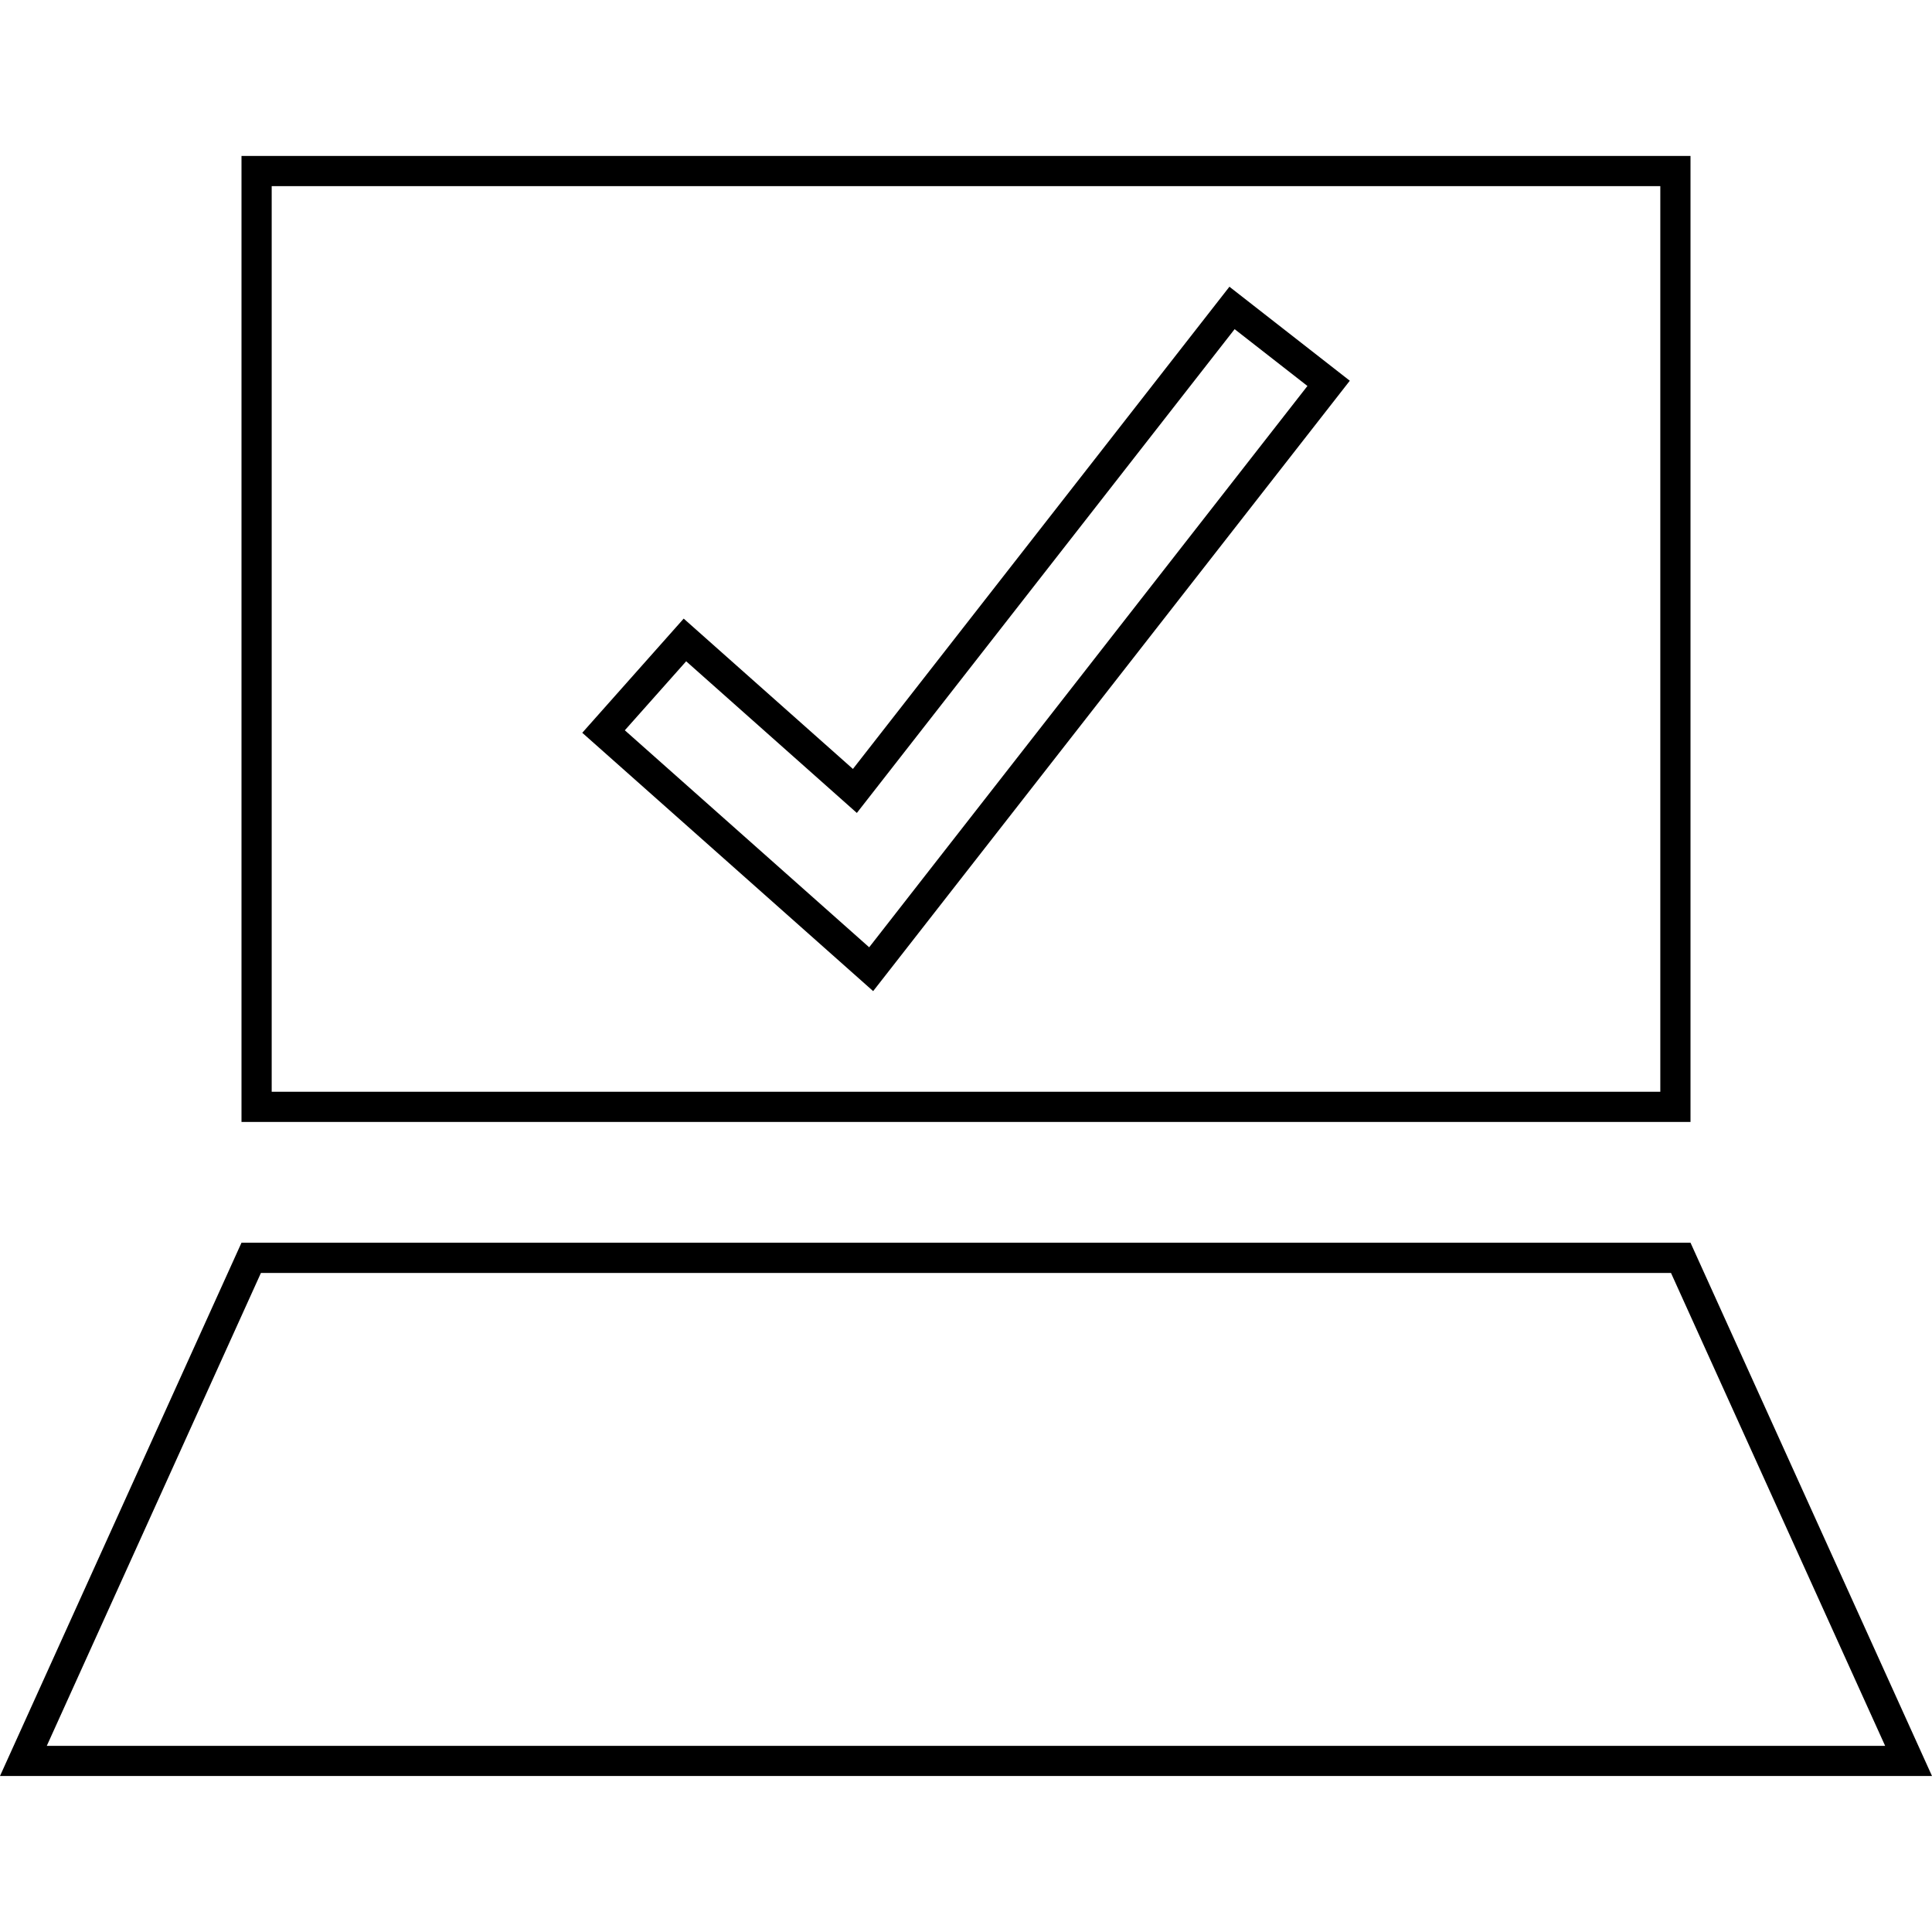
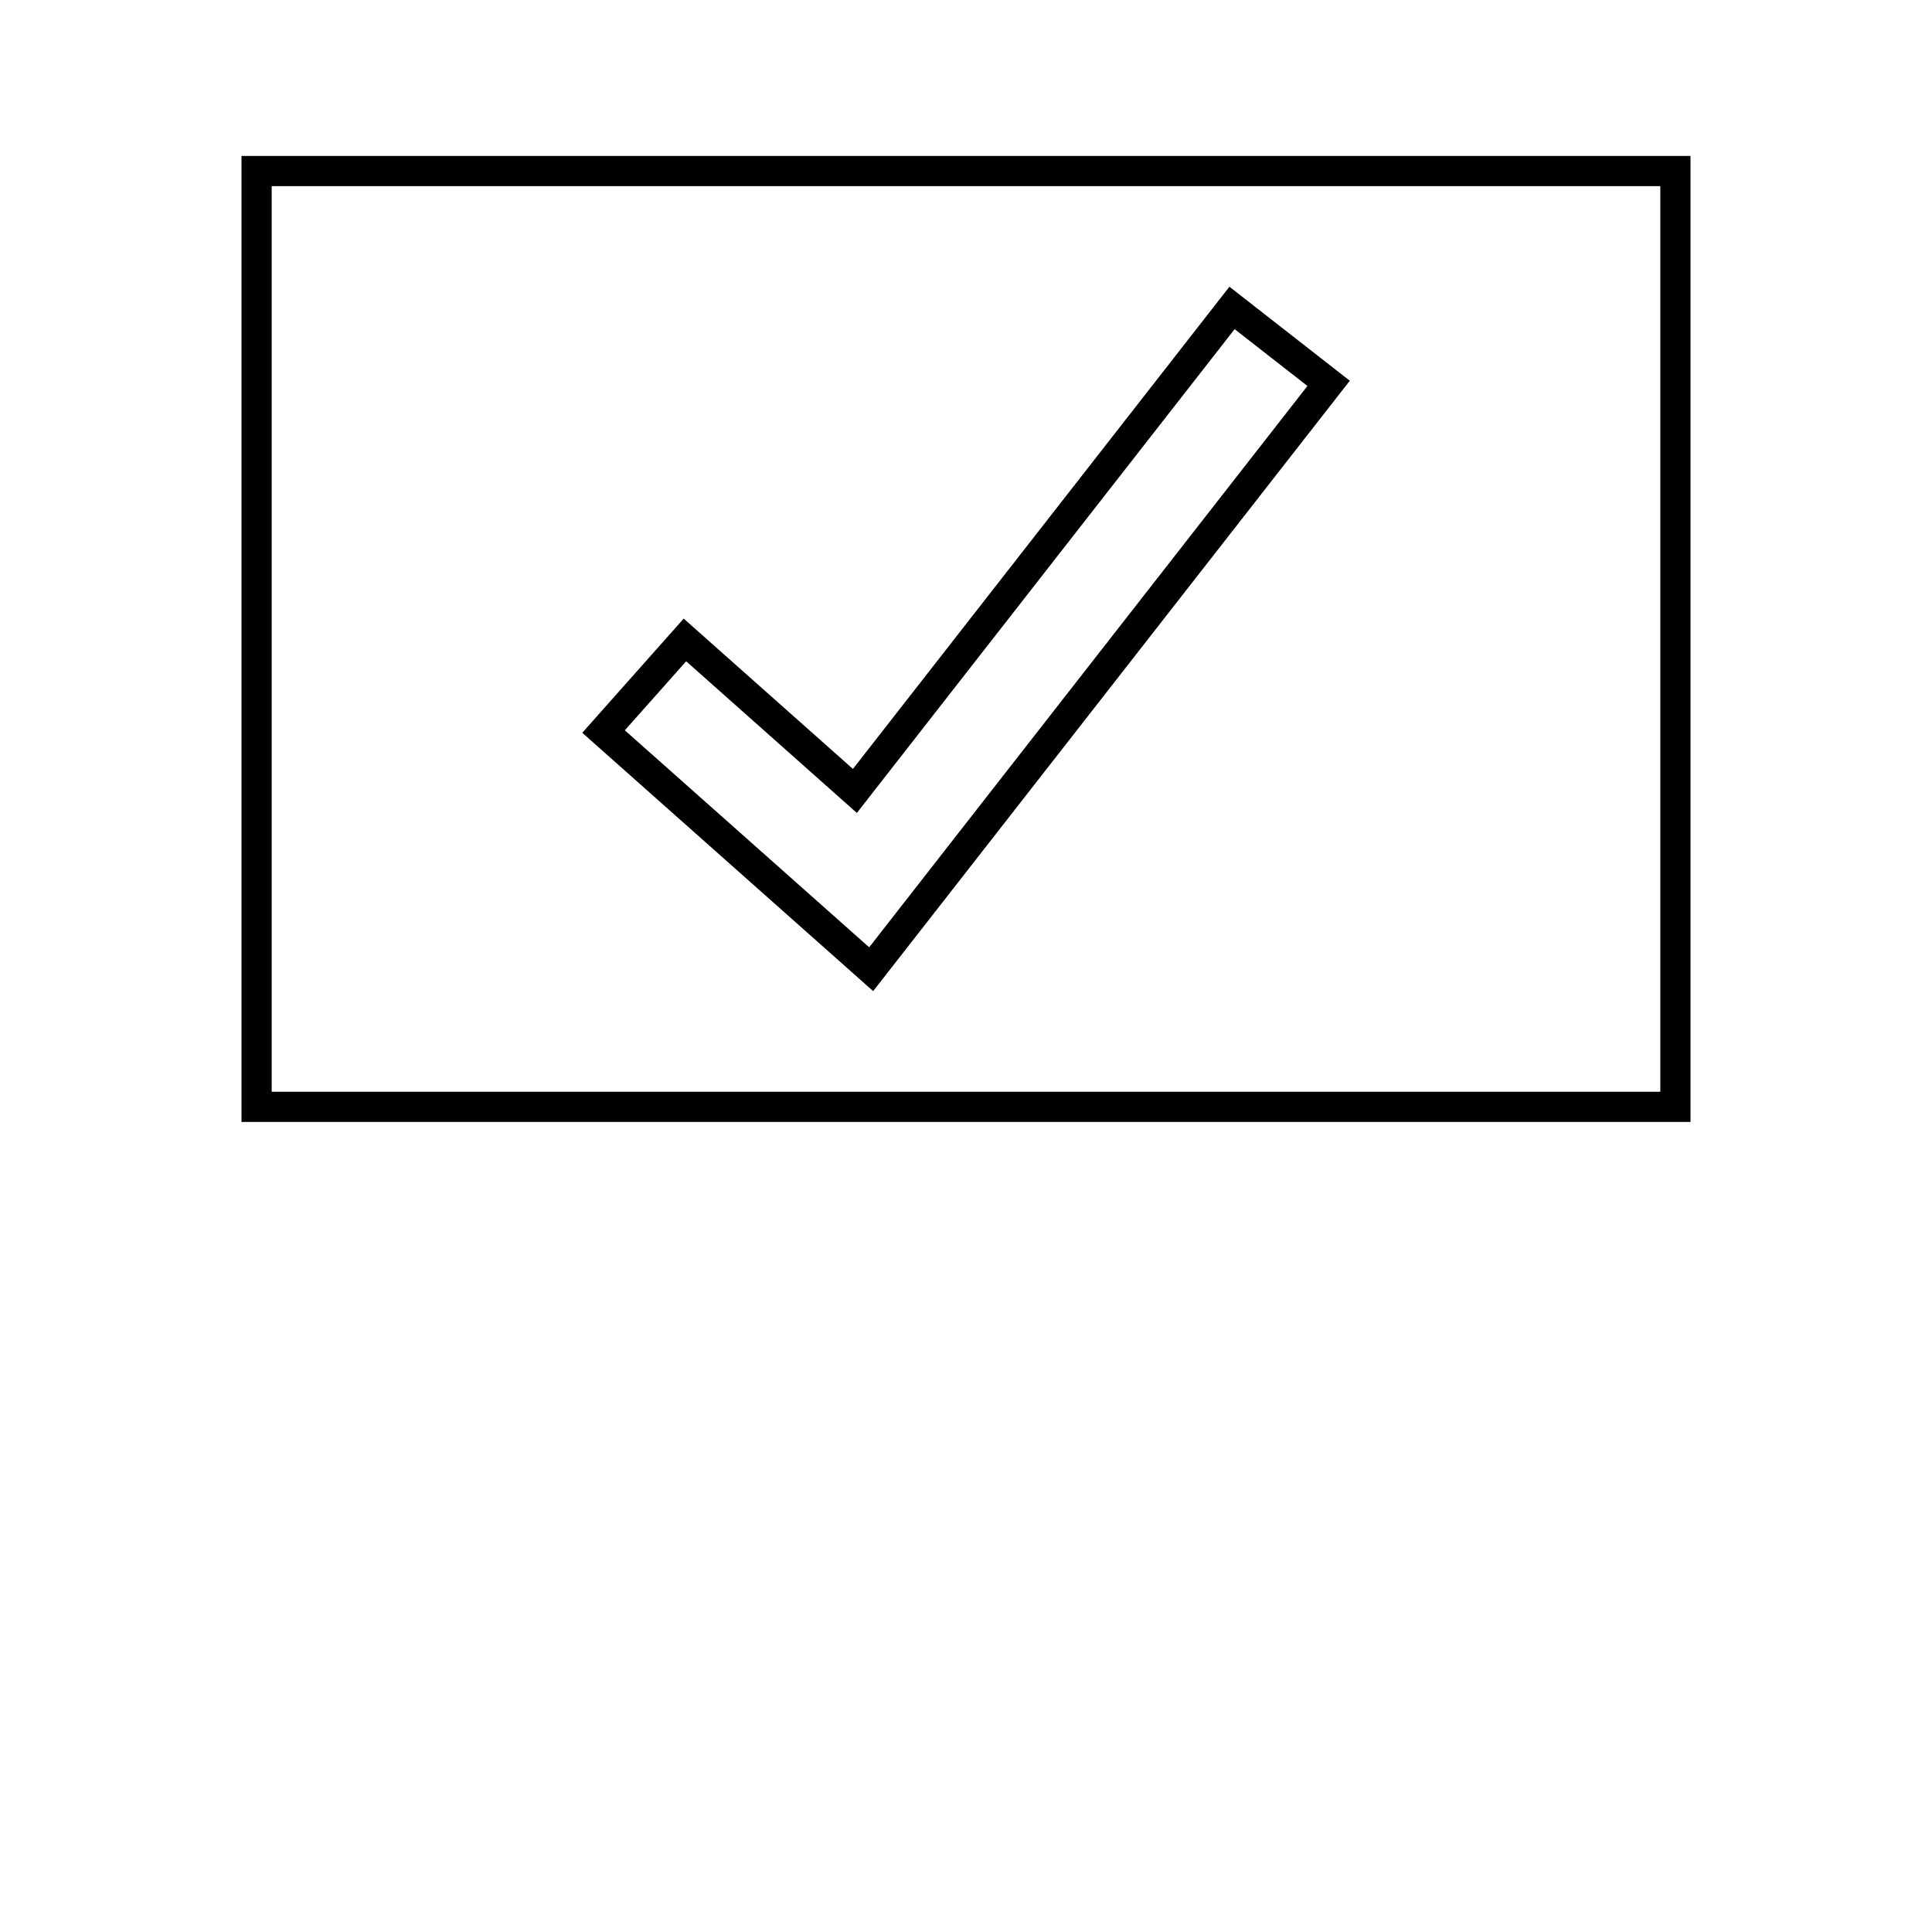
<svg xmlns="http://www.w3.org/2000/svg" width="1200pt" height="1200pt" version="1.1" viewBox="0 0 1200 1200">
  <g>
-     <path d="m150 771.86-150 331.24h1200l-150-331.24zm-120.94 312.52 133.01-293.74h875.81l133.01 293.74z" />
    <path d="m1050 96.863h-900v600h900zm-18.75 581.25h-862.5v-562.5h862.5z" />
    <path d="m838.39 236.48-74.773-58.387-233.85 299.51-105.11-93.375-63 70.914 180.68 160.46zm-450.3 217.12 38.102-42.863 91.086 80.926 14.926 13.273 12.301-15.75 222.34-284.74 45.227 35.289-272.21 348.64z" />
  </g>
</svg>